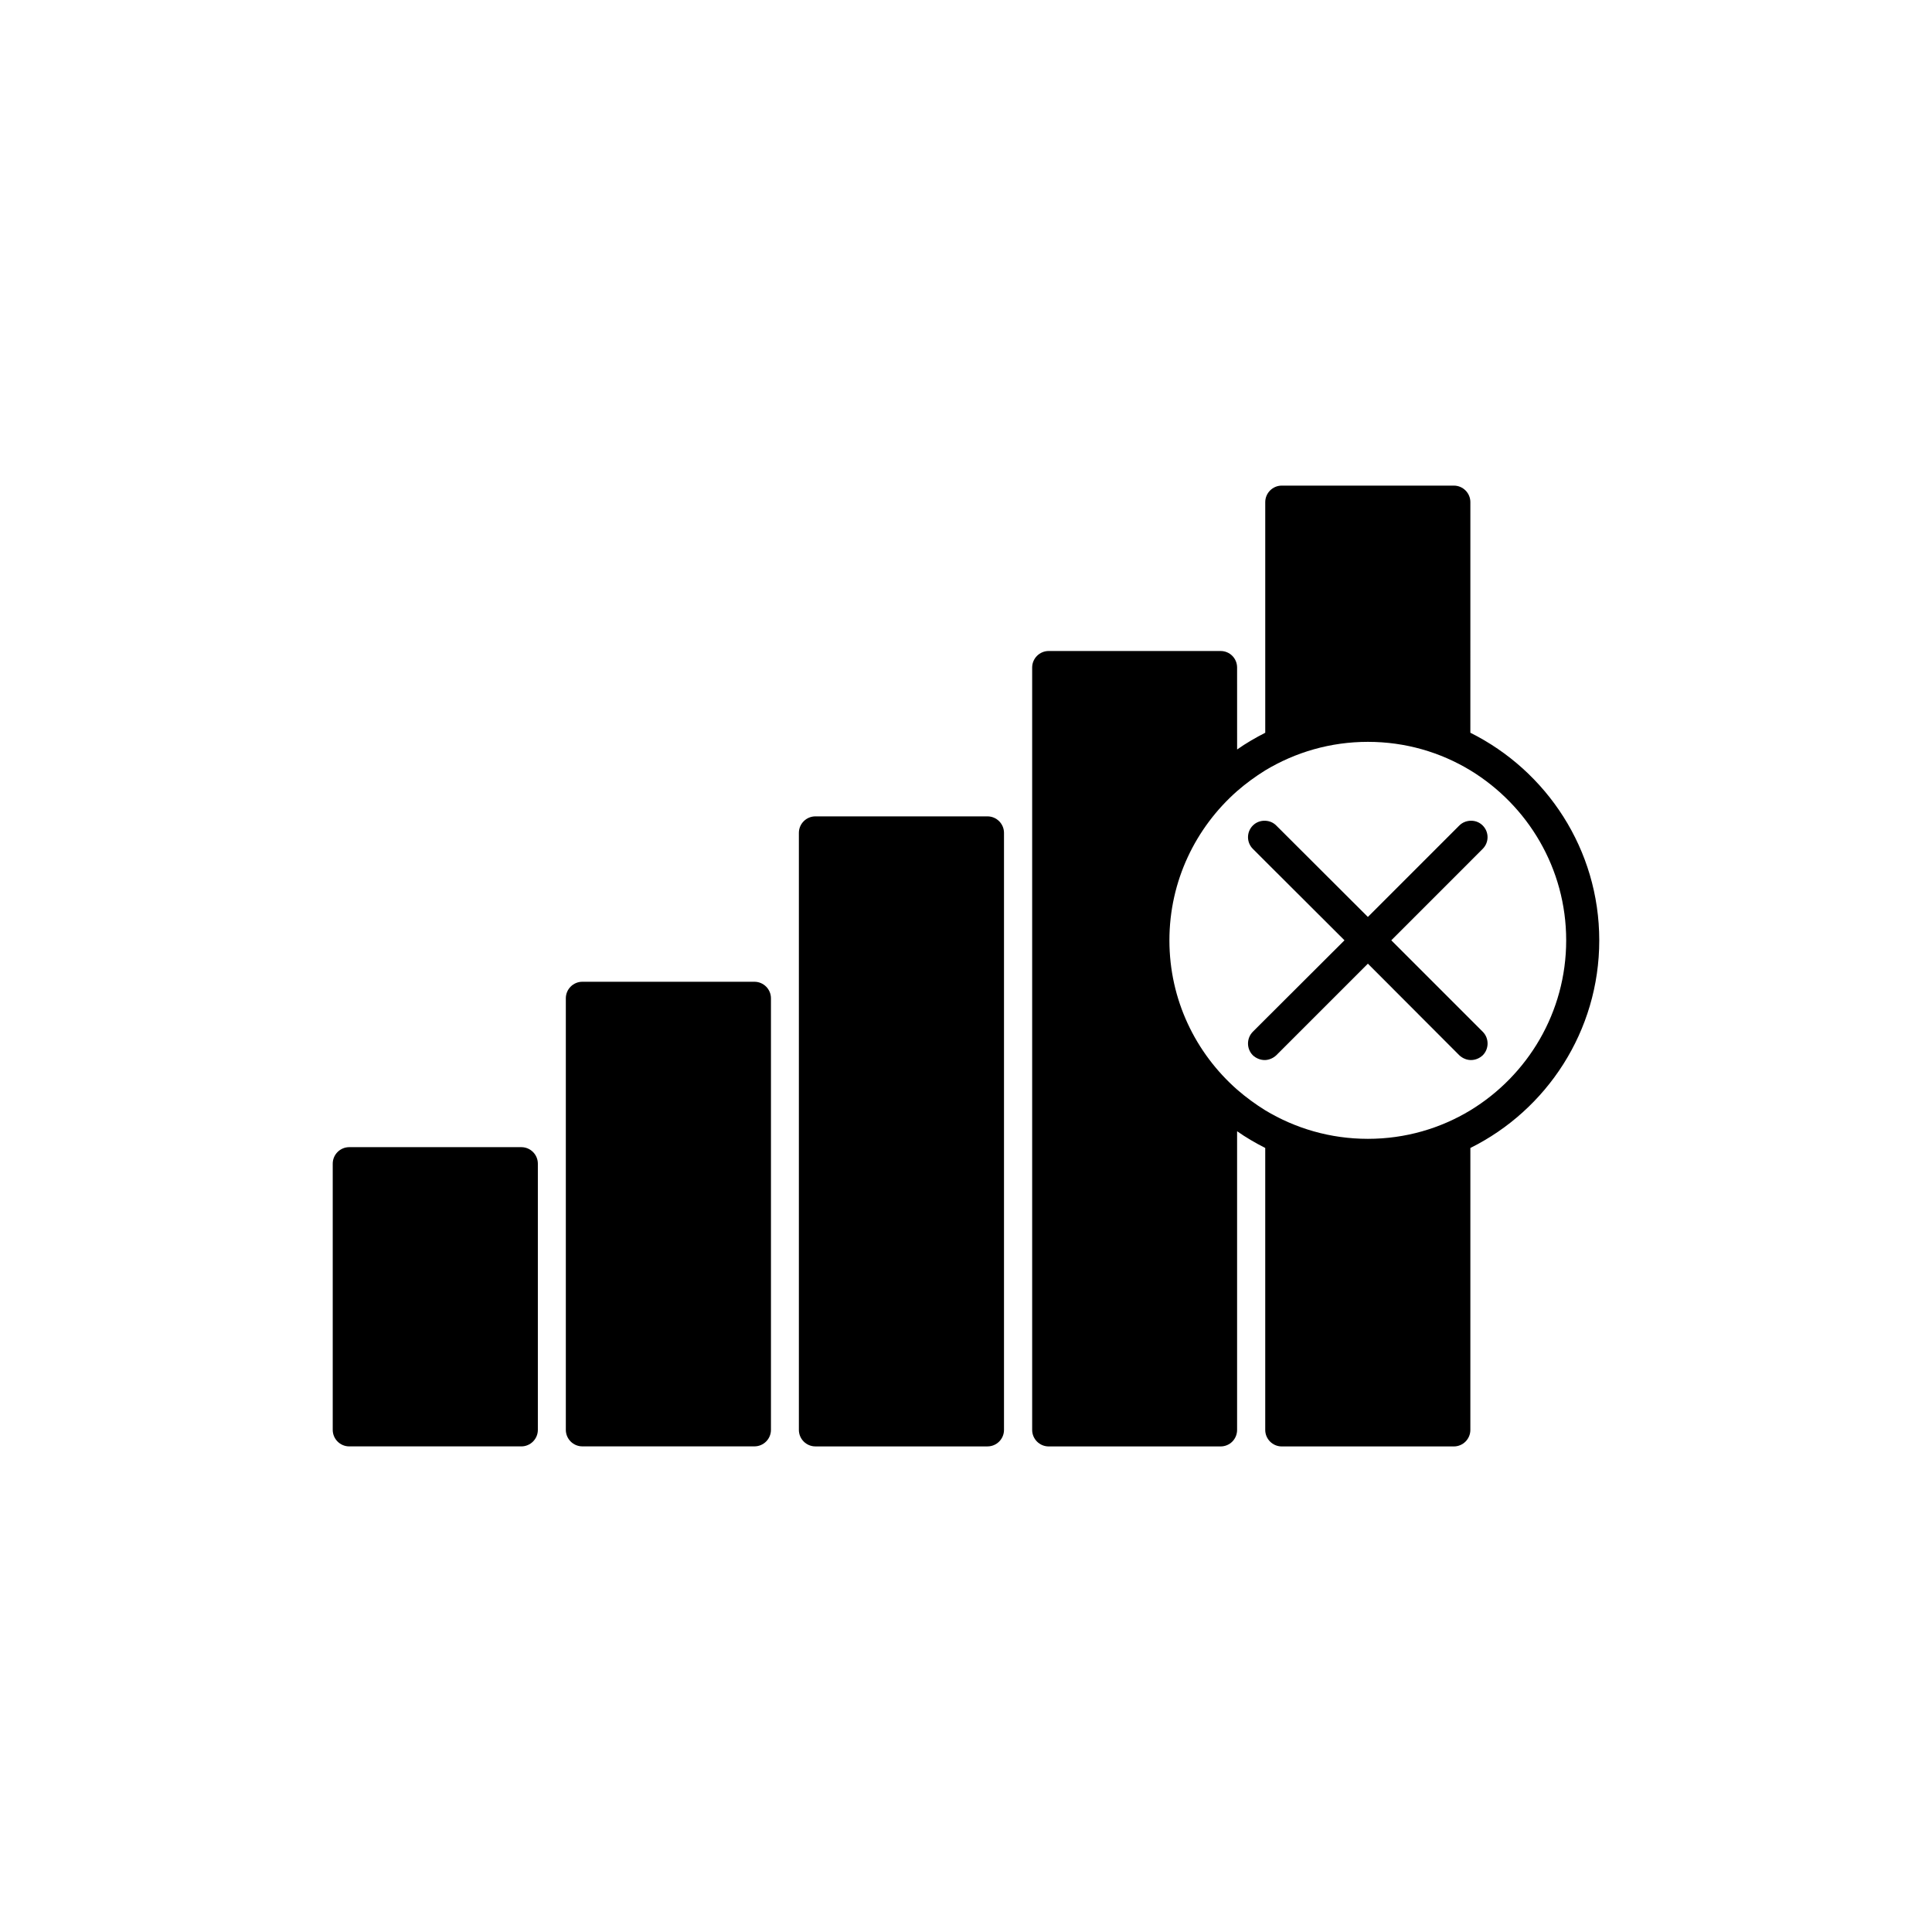
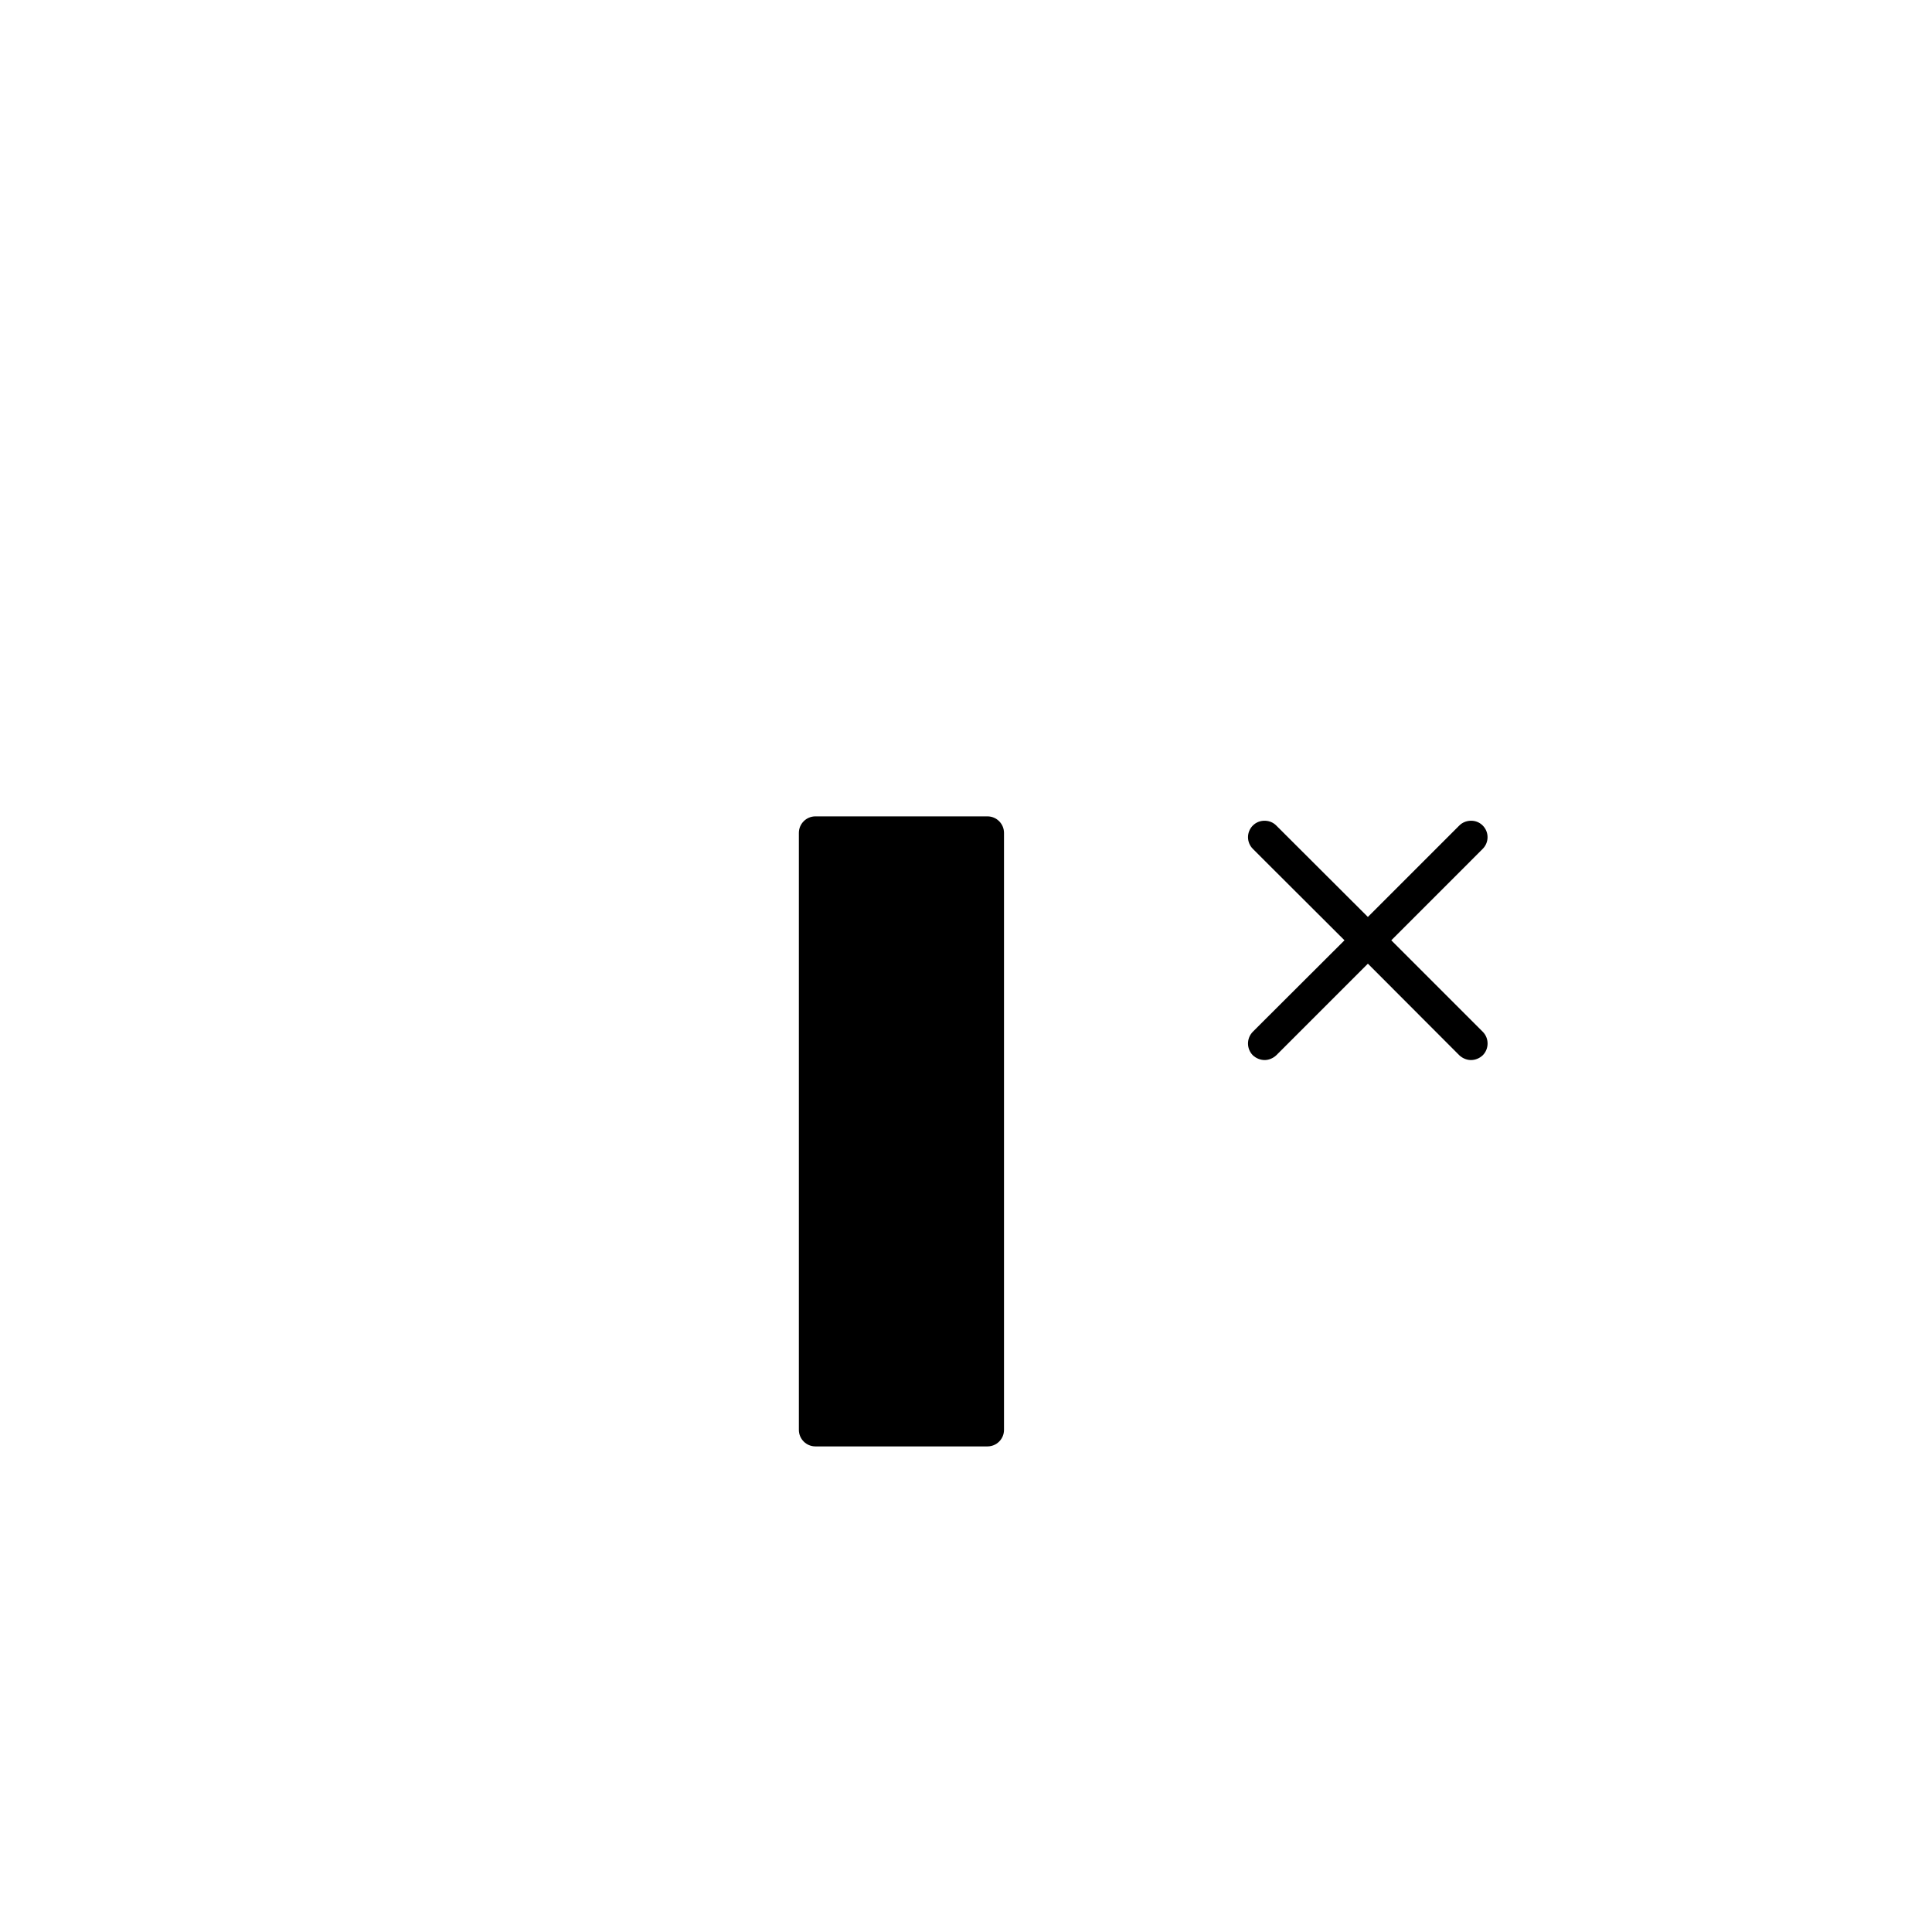
<svg xmlns="http://www.w3.org/2000/svg" fill="#000000" width="800px" height="800px" version="1.1" viewBox="144 144 512 512">
  <g>
-     <path d="m236.56 527.31h45.594c2.418 0 4.383-1.965 4.383-4.383v-70.535c0-2.418-1.965-4.383-4.383-4.383h-45.594c-2.418 0-4.383 1.965-4.383 4.383v70.535c0 2.418 1.965 4.383 4.383 4.383z" />
-     <path d="m348.31 522.93v-114.37c0-2.418-1.965-4.383-4.383-4.383h-45.594c-2.418 0-4.383 1.965-4.383 4.383v114.36c0 2.418 1.965 4.383 4.383 4.383h45.594c2.418 0.004 4.383-1.961 4.383-4.379z" />
    <path d="m410.07 522.93v-158.2c0-2.418-1.965-4.383-4.383-4.383h-45.594c-2.418 0-4.383 1.965-4.383 4.383v158.2c0 2.418 1.965 4.383 4.383 4.383h45.594c2.418 0.004 4.383-1.961 4.383-4.379z" />
-     <path d="m567.82 393.2c0-24.082-13.957-44.941-34.16-55.016l0.004-61.109c0-2.418-1.965-4.383-4.383-4.383h-45.594c-2.418 0-4.383 1.965-4.383 4.383v61.113c-2.57 1.309-5.09 2.769-7.457 4.434l-0.004-21.715c0-2.418-1.914-4.383-4.383-4.383h-45.543c-2.418 0-4.383 1.965-4.383 4.383v202.03c0 2.418 1.965 4.383 4.383 4.383h45.543c2.469 0 4.383-1.965 4.383-4.383v-79.148c2.367 1.664 4.887 3.125 7.457 4.434v74.715c0 2.418 1.965 4.383 4.383 4.383h45.594c2.418 0 4.383-1.965 4.383-4.383l0.004-74.715c20.203-10.027 34.156-30.938 34.156-55.02zm-34.156 45.043c-7.91 4.785-17.18 7.559-27.156 7.559-9.977 0-19.246-2.769-27.207-7.559-2.672-1.664-5.141-3.477-7.457-5.492-10.984-9.672-17.938-23.781-17.938-39.551 0-15.719 6.953-29.875 17.938-39.551 2.316-2.016 4.785-3.828 7.457-5.492 7.961-4.785 17.23-7.559 27.207-7.559 9.977 0 19.246 2.769 27.156 7.559 15.215 9.27 25.391 25.996 25.391 45.039 0 19.051-10.176 35.777-25.391 45.047z" />
    <path d="m536.93 368.96c1.715-1.715 1.715-4.484 0-6.195-0.906-0.906-2.066-1.309-3.273-1.258-1.059 0.051-2.117 0.453-2.922 1.258l-24.234 24.234-24.285-24.234c-0.805-0.805-1.812-1.211-2.922-1.258-1.16-0.051-2.367 0.352-3.273 1.258-1.715 1.715-1.715 4.484 0 6.195l3.273 3.273 21.008 20.957-21.008 20.957-3.273 3.273c-1.715 1.715-1.715 4.535 0 6.246 0.855 0.805 2.016 1.258 3.125 1.258h0.152c1.059-0.051 2.117-0.504 2.922-1.258l24.285-24.285 24.234 24.285c0.805 0.754 1.863 1.211 2.922 1.258h0.152c1.16 0 2.266-0.453 3.125-1.258 1.715-1.715 1.715-4.535 0-6.246l-24.23-24.23 20.957-20.957z" />
  </g>
</svg>